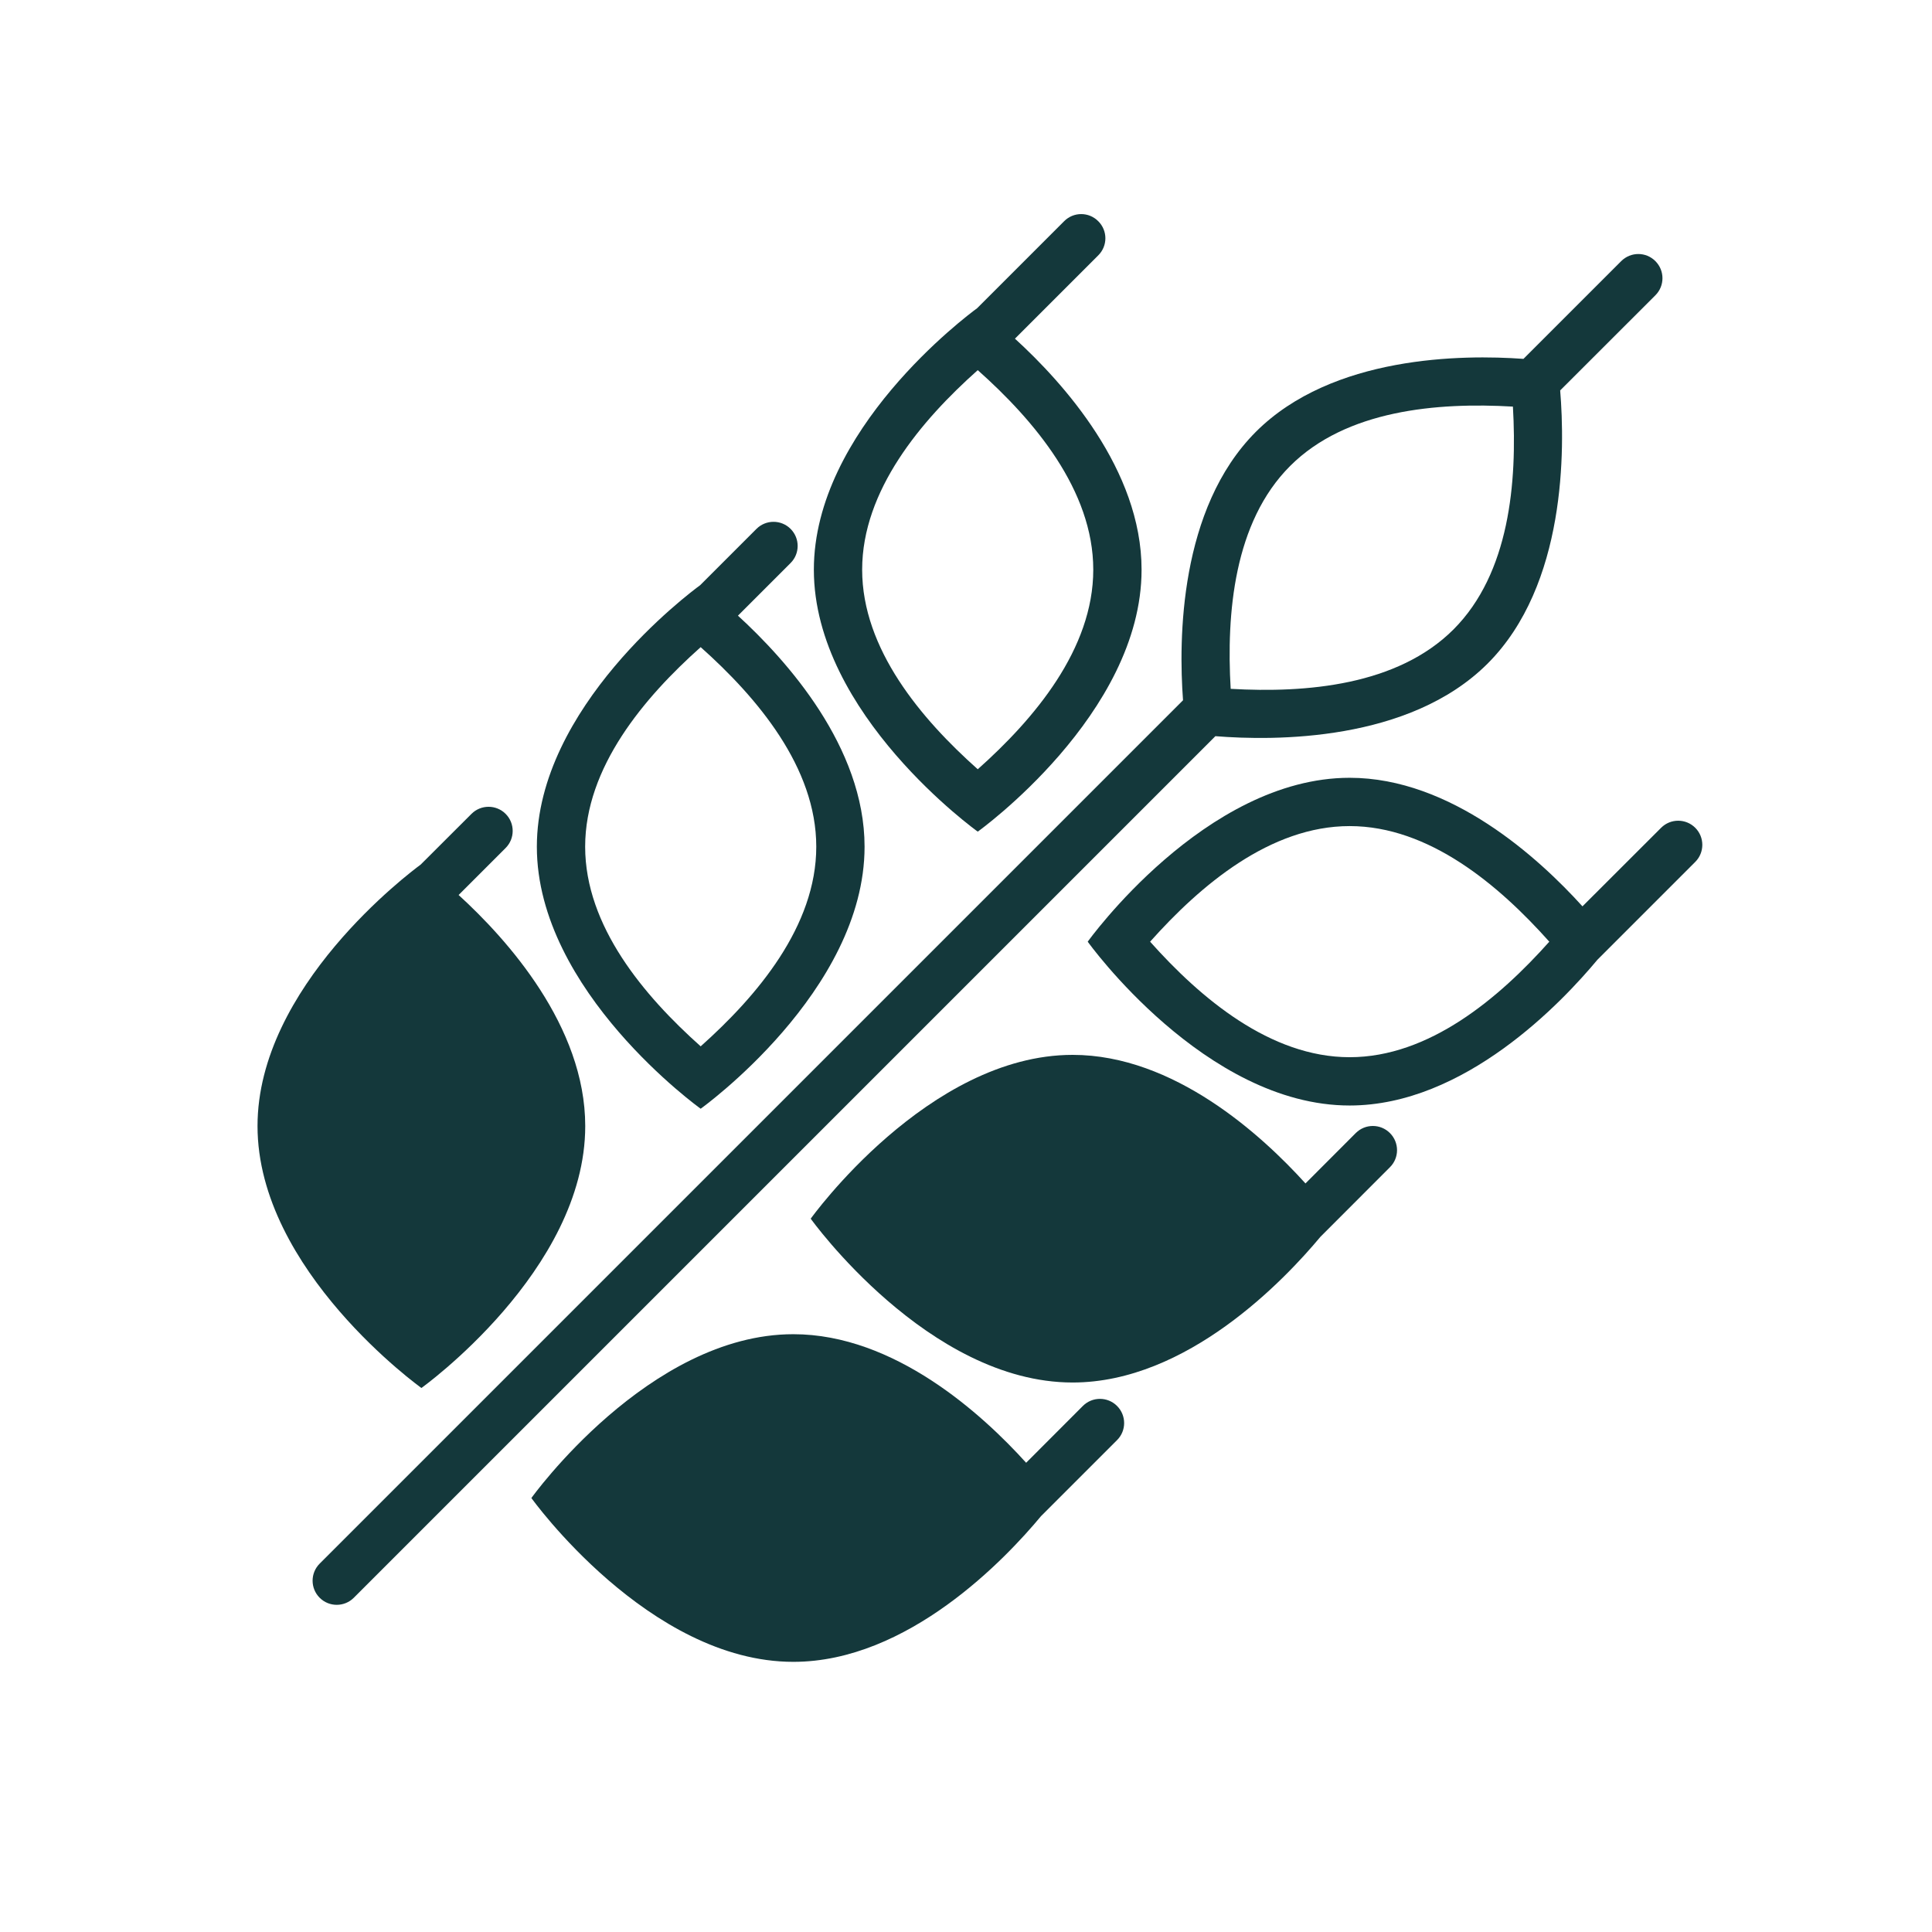
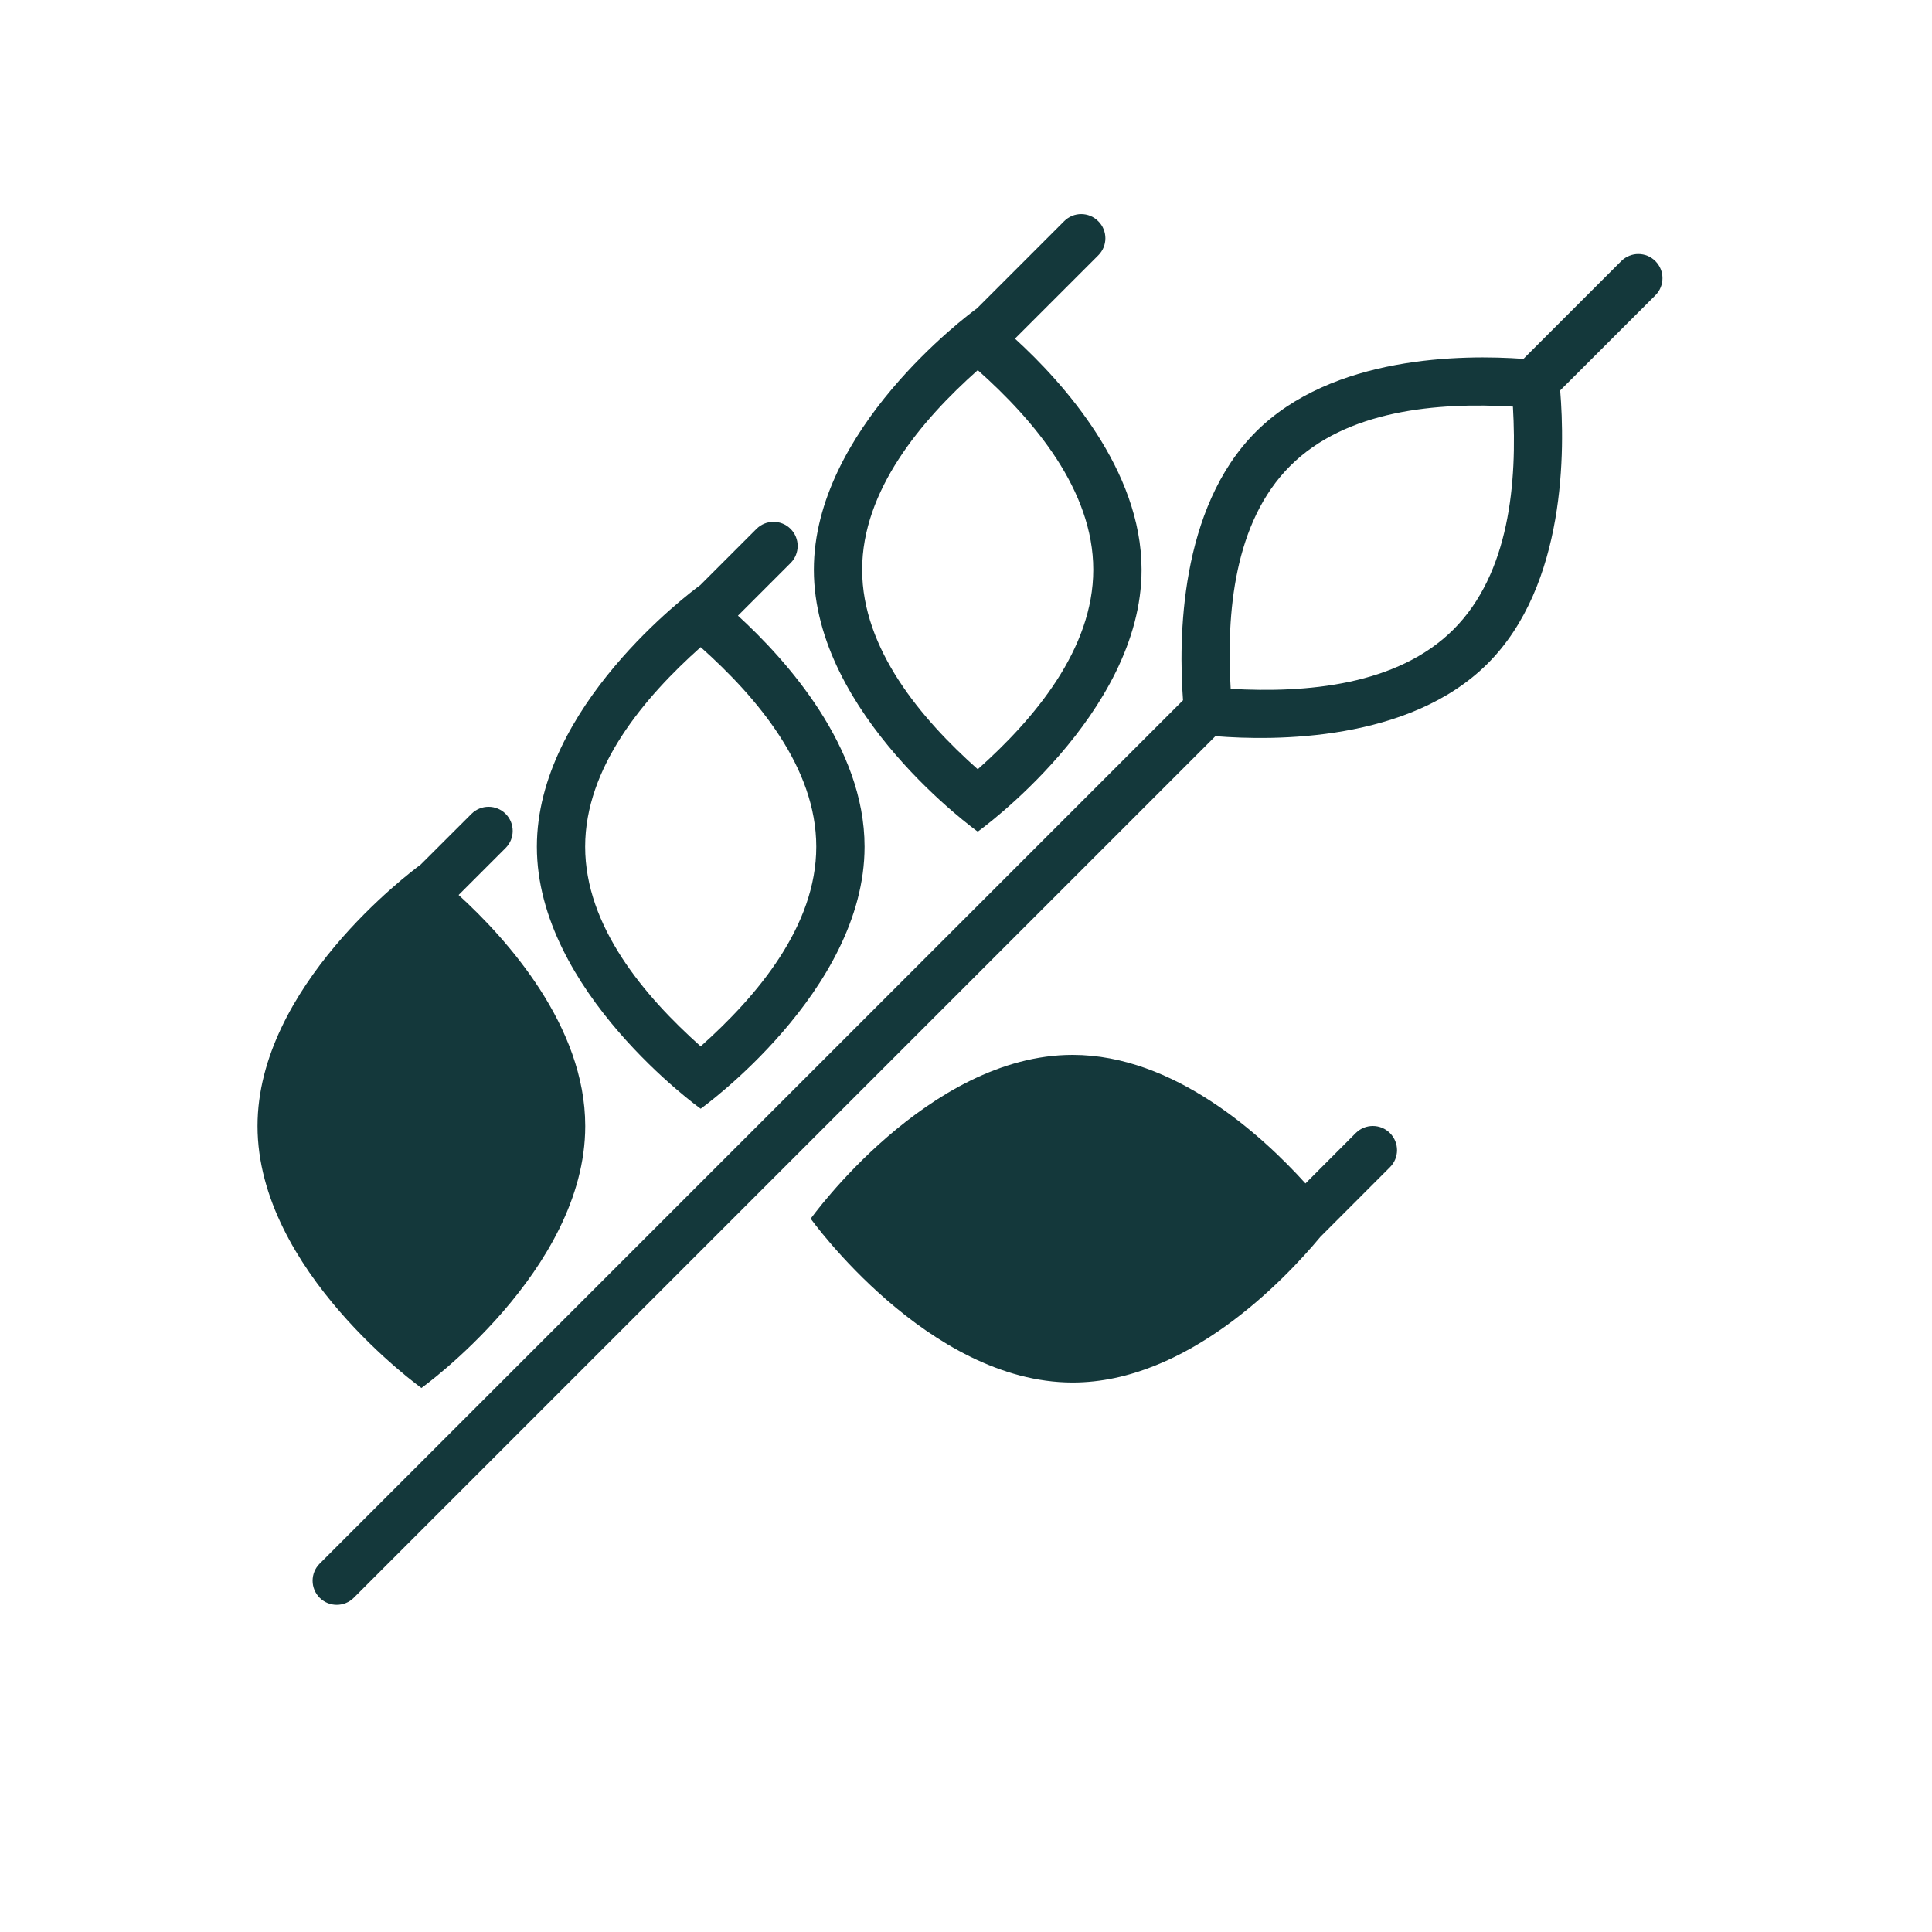
<svg xmlns="http://www.w3.org/2000/svg" width="24" height="24" viewBox="0 0 24 24" fill="none">
  <path fill-rule="evenodd" clip-rule="evenodd" d="M20.564 3.244C20.681 3.361 20.681 3.551 20.564 3.668L19.381 4.85C19.441 5.576 19.458 7.265 18.48 8.243C17.506 9.216 15.829 9.204 15.098 9.145L4.395 19.848C4.278 19.965 4.088 19.965 3.971 19.848C3.854 19.731 3.854 19.541 3.971 19.424L14.696 8.699C14.64 7.945 14.648 6.318 15.601 5.364C16.55 4.416 18.166 4.403 18.925 4.458L20.139 3.244C20.257 3.126 20.447 3.126 20.564 3.244ZM18.794 5.051C18.848 5.989 18.753 7.121 18.056 7.819C17.358 8.516 16.226 8.611 15.288 8.557C15.233 7.618 15.329 6.486 16.026 5.789C16.723 5.092 17.855 4.996 18.794 5.051Z" fill="#14383B" />
  <path fill-rule="evenodd" clip-rule="evenodd" d="M12.608 4.207C13.209 4.755 14.181 5.835 14.181 7.077C14.181 8.874 12.146 10.331 12.146 10.331C12.146 10.331 10.11 8.874 10.11 7.077C10.11 5.344 12.004 3.927 12.138 3.829L13.219 2.748C13.336 2.63 13.526 2.63 13.643 2.748C13.761 2.865 13.761 3.055 13.643 3.172L12.608 4.207ZM12.146 4.598C12.848 5.223 13.581 6.091 13.581 7.077C13.581 8.063 12.848 8.931 12.146 9.556C11.444 8.931 10.71 8.063 10.71 7.077C10.71 6.091 11.444 5.223 12.146 4.598Z" fill="#14383B" />
-   <path fill-rule="evenodd" clip-rule="evenodd" d="M19.658 11.259L20.635 10.283C20.752 10.166 20.942 10.166 21.059 10.283C21.176 10.4 21.176 10.59 21.059 10.707L19.844 11.922C19.404 12.451 18.193 13.733 16.766 13.733C14.969 13.733 13.512 11.698 13.512 11.698C13.512 11.698 14.969 9.662 16.766 9.662C18.025 9.662 19.117 10.661 19.658 11.259ZM19.246 11.698C18.62 10.996 17.753 10.262 16.766 10.262C15.78 10.262 14.913 10.996 14.287 11.698C14.913 12.4 15.78 13.133 16.766 13.133C17.753 13.133 18.62 12.4 19.246 11.698Z" fill="#14383B" />
  <path d="M17.266 14.5C17.384 14.383 17.384 14.193 17.266 14.075C17.149 13.958 16.959 13.958 16.842 14.075L16.217 14.701C15.676 14.103 14.584 13.104 13.325 13.104C11.528 13.104 10.071 15.139 10.071 15.139C10.071 15.139 11.528 17.174 13.325 17.174C14.75 17.174 15.961 15.894 16.402 15.365L17.266 14.5Z" fill="#14383B" />
-   <path d="M13.876 17.465C13.994 17.583 13.994 17.773 13.876 17.89L12.932 18.834C12.492 19.364 11.28 20.644 9.855 20.644C8.058 20.644 6.601 18.609 6.601 18.609C6.601 18.609 8.058 16.574 9.855 16.574C11.114 16.574 12.206 17.572 12.747 18.171L13.452 17.465C13.569 17.348 13.759 17.348 13.876 17.465Z" fill="#14383B" />
  <path d="M6.281 10.534C6.398 10.417 6.398 10.227 6.281 10.11C6.164 9.993 5.974 9.993 5.857 10.11L5.226 10.74C5.087 10.843 3.199 12.258 3.199 13.988C3.199 15.785 5.235 17.242 5.235 17.242C5.235 17.242 7.27 15.785 7.27 13.988C7.27 12.746 6.298 11.666 5.697 11.118L6.281 10.534Z" fill="#14383B" />
  <path fill-rule="evenodd" clip-rule="evenodd" d="M8.697 7.27L9.397 6.57C9.514 6.453 9.704 6.453 9.821 6.57C9.938 6.687 9.938 6.877 9.821 6.994L9.167 7.648C9.767 8.197 10.74 9.276 10.74 10.518C10.74 12.316 8.704 13.773 8.704 13.773C8.704 13.773 6.669 12.316 6.669 10.518C6.669 8.785 8.562 7.368 8.697 7.27ZM8.704 8.039C8.002 8.665 7.269 9.532 7.269 10.518C7.269 11.505 8.002 12.372 8.704 12.998C9.406 12.372 10.14 11.505 10.14 10.518C10.14 9.532 9.406 8.665 8.704 8.039Z" fill="#14383B" />
</svg>